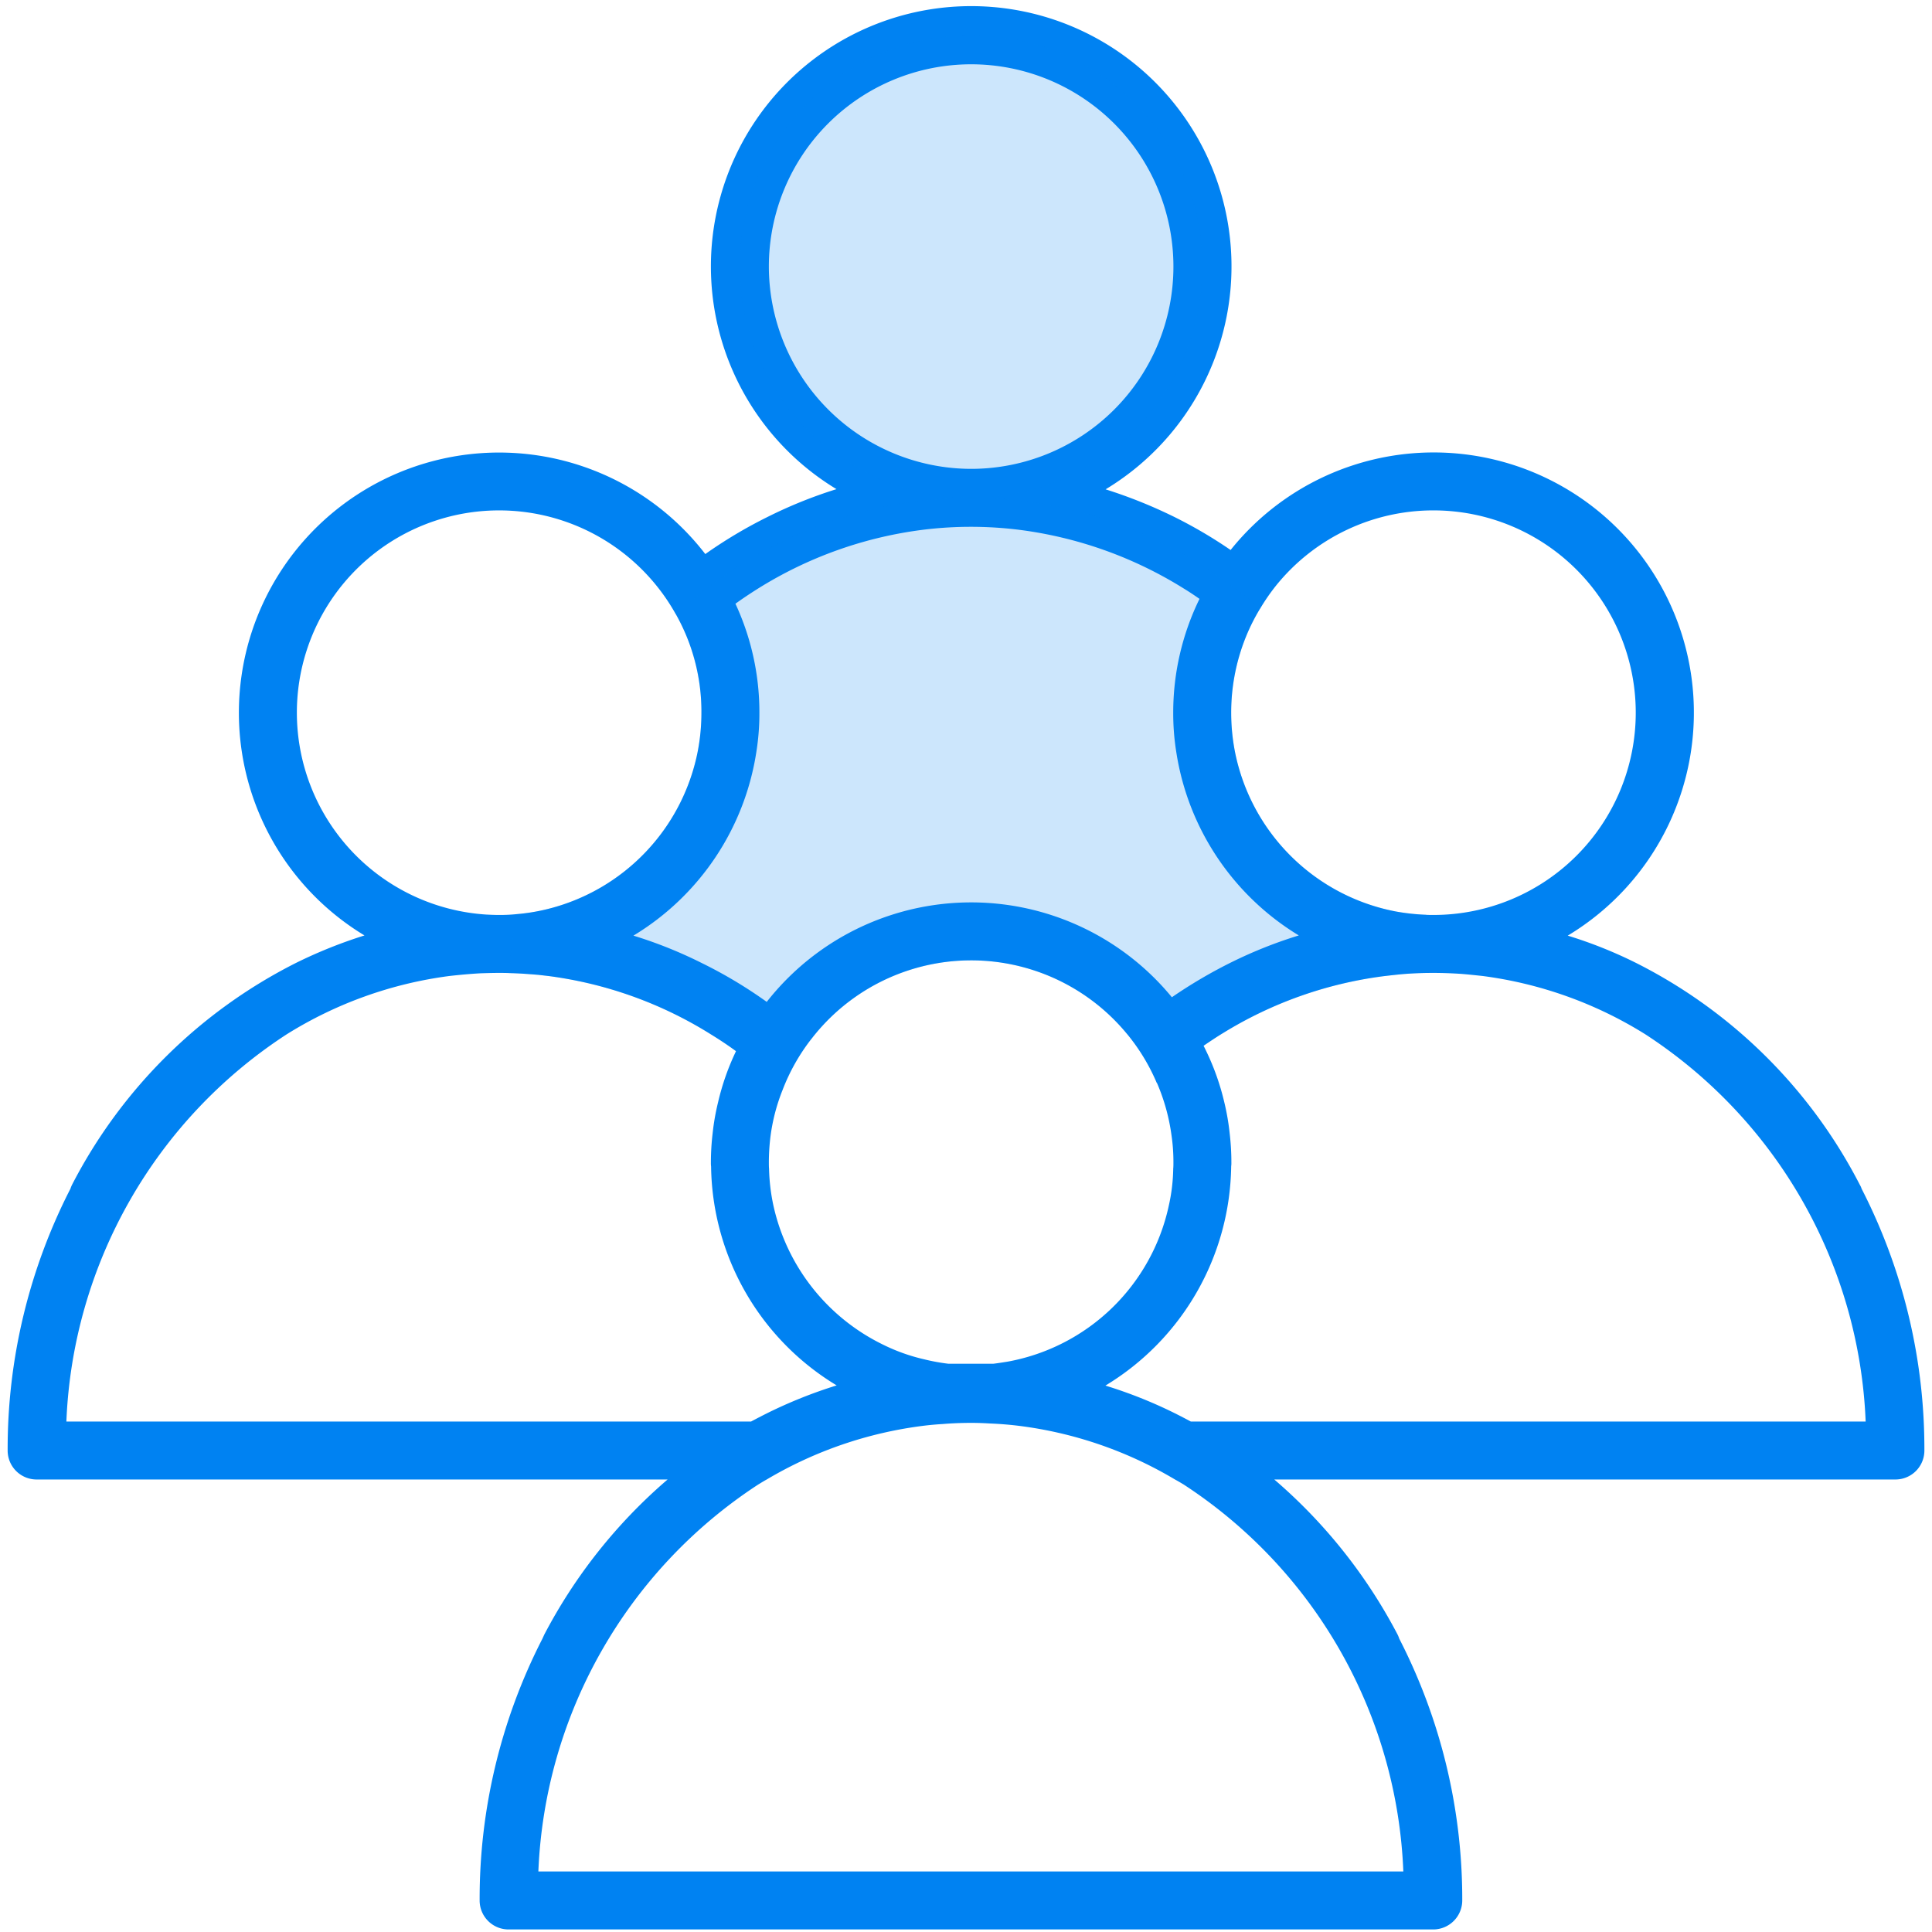
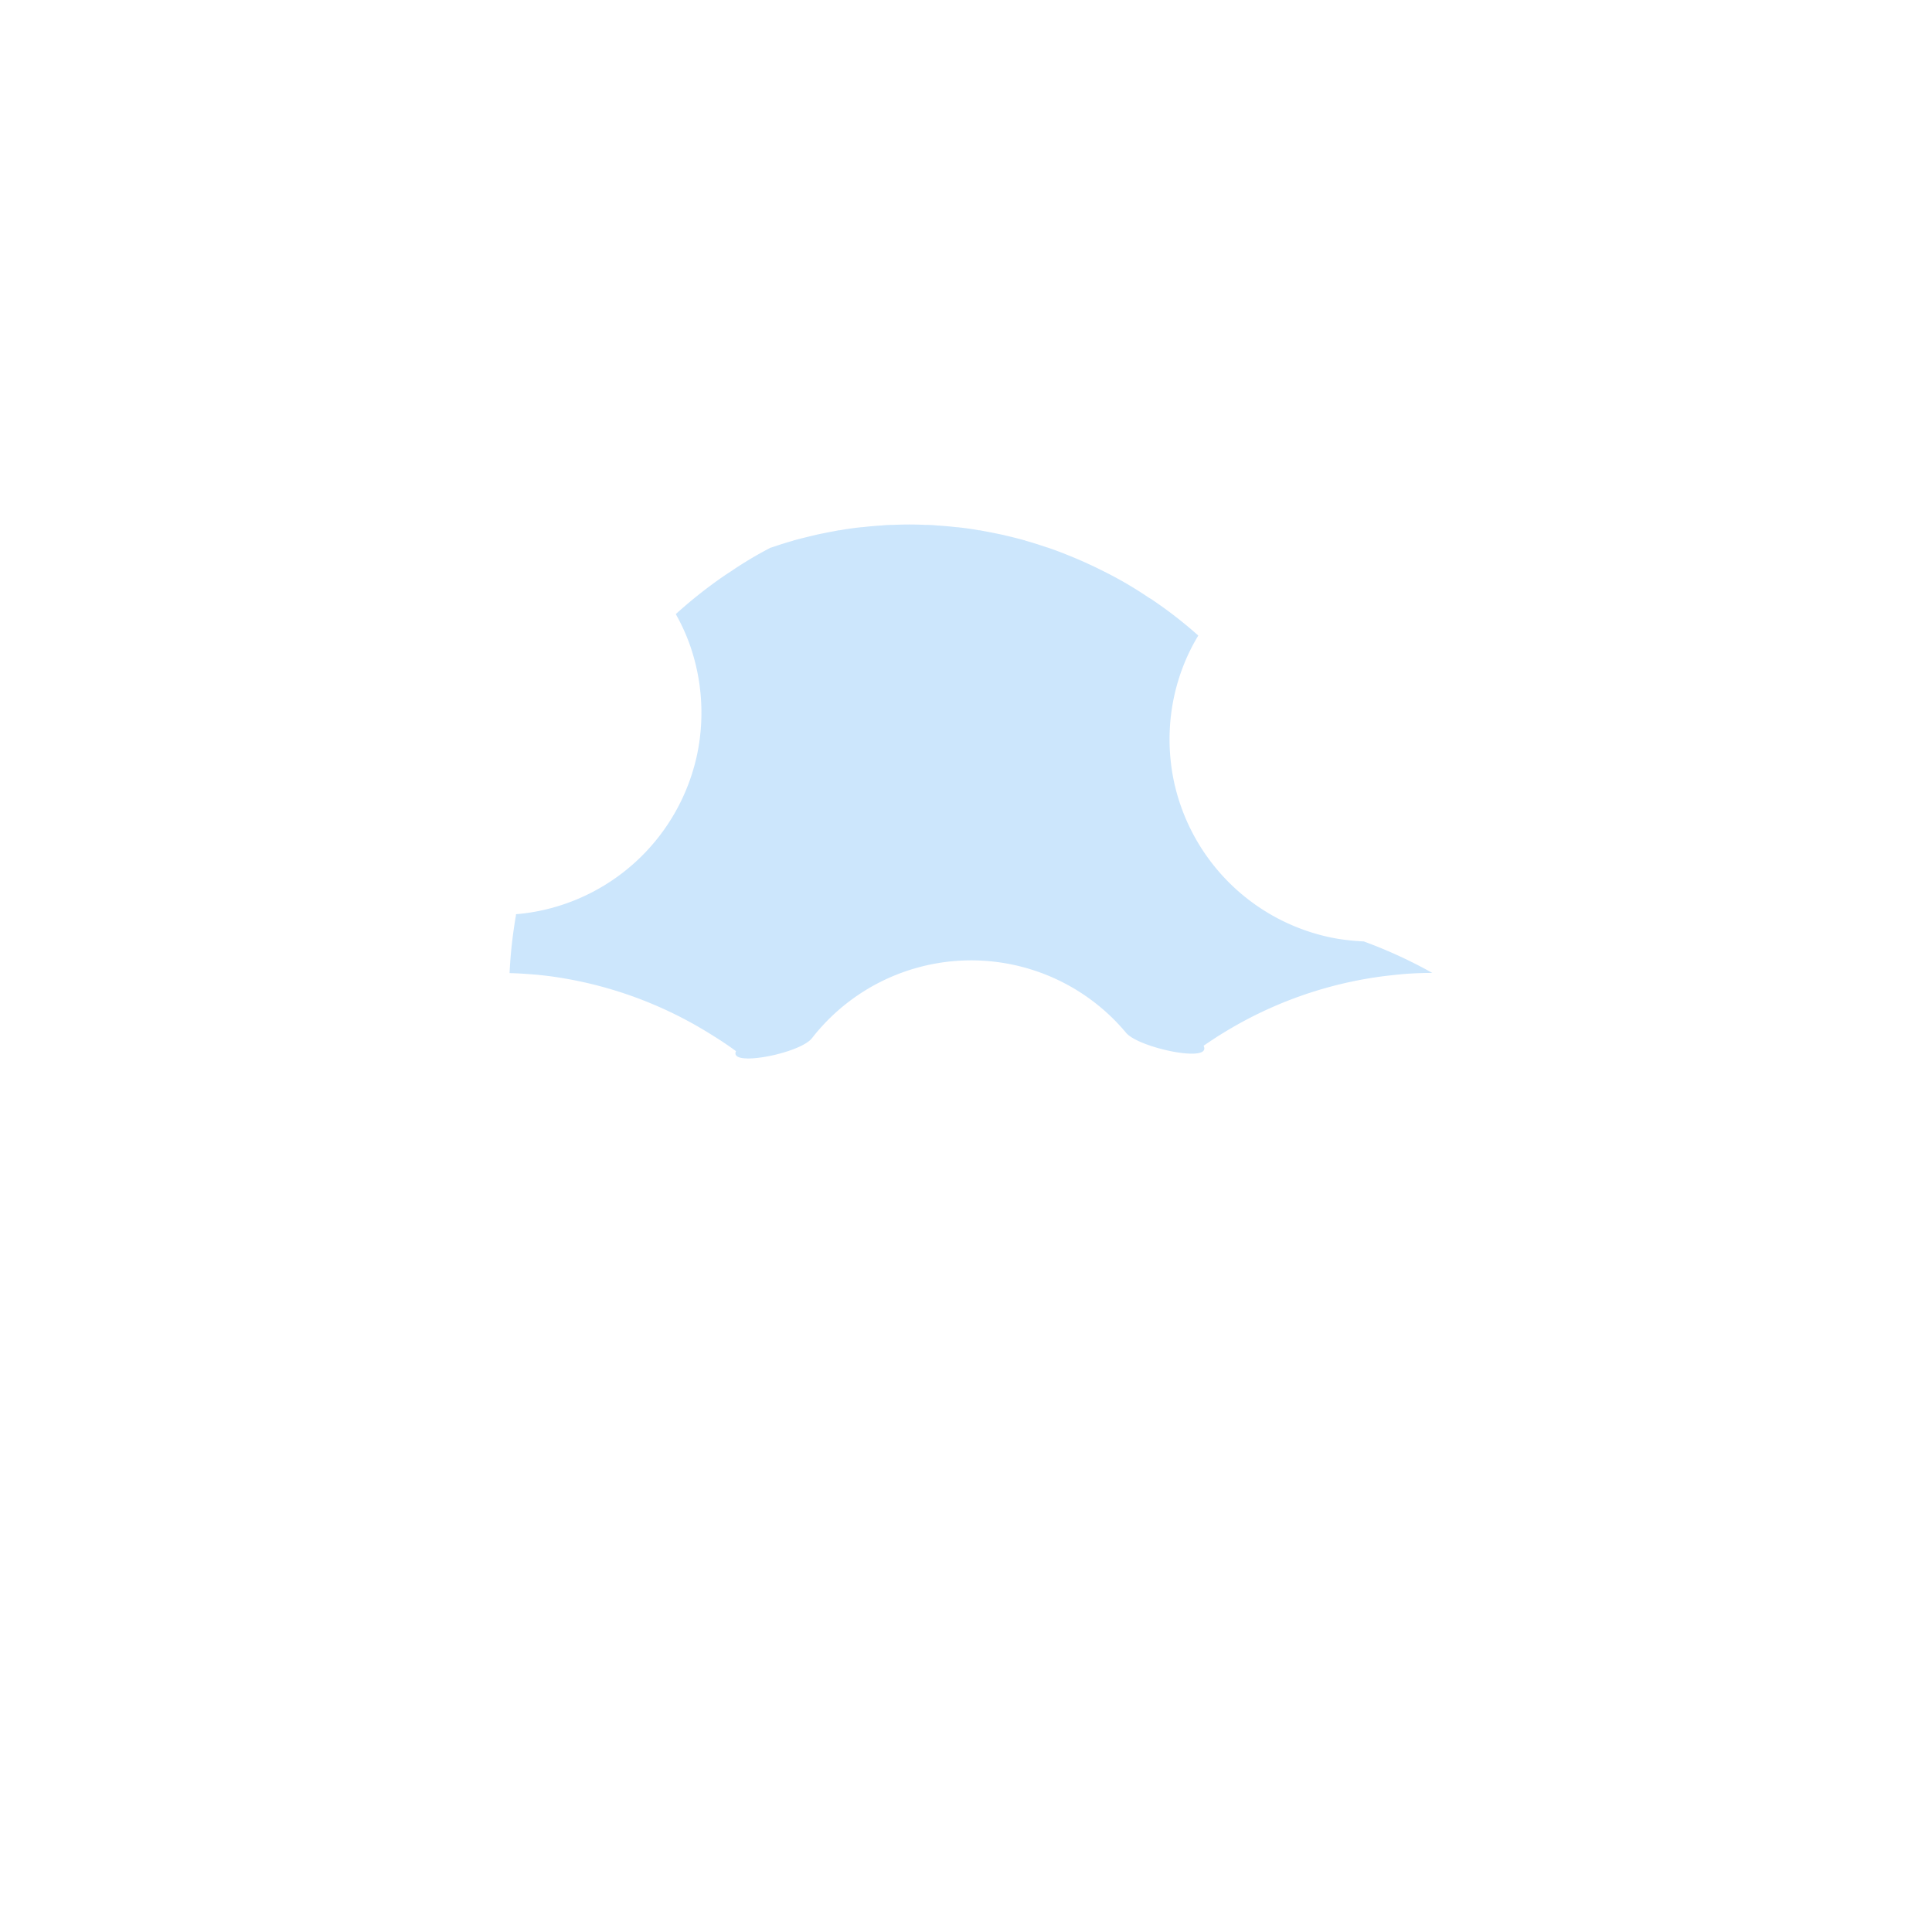
<svg xmlns="http://www.w3.org/2000/svg" width="100" height="100" viewBox="0 0 100 100">
  <defs>
    <style>.a,.b{fill:#0082f2;}.b{opacity:0.2;}</style>
  </defs>
-   <path class="a" d="M96.356,61.528a.881.881,0,0,0-.09-.2,26.351,26.351,0,0,0-11.59-11.49,22.995,22.995,0,0,0-3.53-1.41,13.467,13.467,0,1,0-17.45-19.96,24.015,24.015,0,0,0-2.89-1.7,25.256,25.256,0,0,0-3.58-1.44,13.473,13.473,0,1,0-13.93-.01,23.842,23.842,0,0,0-3.59,1.45,24.132,24.132,0,0,0-3.2,1.91,13.468,13.468,0,1,0-17.64,19.74,24.675,24.675,0,0,0-3.54,1.42,26.422,26.422,0,0,0-11.6,11.49,1.651,1.651,0,0,0-.08.2,29.491,29.491,0,0,0-3.25,13.55,1.498,1.498,0,0,0,1.5,1.5h32.66a27.151,27.151,0,0,0-6.39,8.04c-.03.07-.06.13-.09.2a29.489,29.489,0,0,0-3.25,13.55,1.498,1.498,0,0,0,1.5,1.5h47.86a1.504,1.504,0,0,0,1.5-1.5,29.497,29.497,0,0,0-3.26-13.55,1.659,1.659,0,0,0-.08-.2,27.152,27.152,0,0,0-6.39-8.04h32.15a1.498,1.498,0,0,0,1.5-1.5A29.491,29.491,0,0,0,96.356,61.528Zm-22.16-35.11a10.47,10.47,0,1,1,0,20.94h-.03c-.12,0-.25,0-.37-.01a11.169,11.169,0,0,1-1.55-.17,10.497,10.497,0,0,1-8.32-8.24,10.635,10.635,0,0,1-.2-2.05,10.444,10.444,0,0,1,.78-3.97,10.045,10.045,0,0,1,.7-1.39c0-.01,0-.01.01-.01a10.346,10.346,0,0,1,.85-1.23A10.459,10.459,0,0,1,74.196,26.418Zm-34.4-12.62a10.47,10.47,0,1,1,10.47,10.47h-.02A10.488,10.488,0,0,1,39.796,13.798Zm-.55,16.66a21.066,21.066,0,0,1,8.55-3.04,19.92,19.92,0,0,1,2.46-.15h.01a19.997,19.997,0,0,1,2.45.15,21.118,21.118,0,0,1,8.55,3.04c.28.17.55.35.82.54a13.382,13.382,0,0,0-1.36,5.89,12.604,12.604,0,0,0,.16,2.05,13.496,13.496,0,0,0,6.34,9.48,23.248,23.248,0,0,0-3.41,1.35,25.072,25.072,0,0,0-3.16,1.85,13.445,13.445,0,0,0-20.97.24,23.585,23.585,0,0,0-3.38-2.02,22.882,22.882,0,0,0-3.52-1.41,13.49,13.49,0,0,0,6.36-9.49,12.615,12.615,0,0,0,.16-2.05,13.332,13.332,0,0,0-1.24-5.64C38.456,30.968,38.846,30.708,39.246,30.458Zm21.39,28.3a9.497,9.497,0,0,1,.1,1.42c0,.1,0,.21-.01.31a9.332,9.332,0,0,1-.23,1.92,10.447,10.447,0,0,1-8.34,8.07c-.25.04-.5.08-.75.11h-2.31a10.363,10.363,0,0,1-1.26-.23,9.636,9.636,0,0,1-2.13-.76,10.527,10.527,0,0,1-5.67-7.18,10.082,10.082,0,0,1-.23-1.92c-.01-.11-.01-.21-.01-.32a10.853,10.853,0,0,1,.09-1.4,9.883,9.883,0,0,1,.62-2.36,10.263,10.263,0,0,1,1.52-2.68,10.445,10.445,0,0,1,16.26-.28,10.312,10.312,0,0,1,1.59,2.6h.01A10.308,10.308,0,0,1,60.636,58.758Zm-45.27-21.87a10.467,10.467,0,0,1,18.79-6.35,10.349,10.349,0,0,1,.82,1.25.01.01,0,0,1,.01.01,10.253,10.253,0,0,1,1.32,5.09,10.635,10.635,0,0,1-.2,2.05,10.494,10.494,0,0,1-7.83,8.13,10.145,10.145,0,0,1-1.56.25,8.481,8.481,0,0,1-.88.04h-.02c-.21,0-.43-.01-.64-.02A10.475,10.475,0,0,1,15.366,36.888Zm-11.93,36.69a25.105,25.105,0,0,1,11.4-20.04,21.021,21.021,0,0,1,8.42-3.02c.53-.06,1.07-.11,1.61-.14.31-.01.63-.02.95-.02h.02c.18,0,.36,0,.54.01.5.01,1,.05,1.49.09.17.02.35.04.52.06a20.924,20.924,0,0,1,8.41,3.02c.44.27.88.56,1.3.87a12.813,12.813,0,0,0-.93,2.65,12.179,12.179,0,0,0-.28,1.6,12.788,12.788,0,0,0-.09,1.52,1.34,1.34,0,0,0,.01.2,13.437,13.437,0,0,0,6.5,11.33,24.345,24.345,0,0,0-3.6,1.44c-.28.14-.55.28-.83.43Zm57.83,3.26a25.089,25.089,0,0,1,11.37,20.03h-44.77a25.124,25.124,0,0,1,11.38-20.03c.15-.09.29-.18.44-.26a20.993,20.993,0,0,1,8.11-2.78q.48-.06.99-.09c.48-.04.98-.06,1.47-.06h.01c.32,0,.63.01.95.03.5.02,1.01.06,1.5.12a20.84,20.84,0,0,1,8.1,2.78C60.966,76.658,61.116,76.748,61.266,76.838Zm.37-3.26c-.28-.15-.55-.29-.83-.43a23.757,23.757,0,0,0-3.59-1.43,13.467,13.467,0,0,0,6.51-11.35,1.223,1.223,0,0,0,.01-.19,12.834,12.834,0,0,0-.09-1.53,12.309,12.309,0,0,0-.28-1.61,12.841,12.841,0,0,0-1.07-2.91c.34-.23.68-.46,1.03-.67a20.929,20.929,0,0,1,8.28-2.93c.34-.04.68-.08,1.02-.11.5-.04,1-.06,1.51-.06h.07c.48,0,.96.02,1.43.05.37.03.74.07,1.11.11a21.02,21.02,0,0,1,8.42,3.02,25.104,25.104,0,0,1,11.4,20.04Z" />
-   <circle class="b" cx="50.266" cy="13.796" r="11.97" />
-   <path class="b" d="M74.136,50.358c-.51,0-1.01.02-1.51.06-.34.03-.68.07-1.02.11a20.929,20.929,0,0,0-8.28,2.93c-.35.21-.69.44-1.03.67.47.92-3.36.11-4.01-.67a10.445,10.445,0,0,0-16.26.28c-.63.8-4.33,1.51-3.93.67-.42-.31-.86-.6-1.3-.87a20.924,20.924,0,0,0-8.41-3.02c-.17-.02-.35-.04-.52-.06-.49-.04-.99-.08-1.49-.09v-.03a24.145,24.145,0,0,1,.33-2.96.066.066,0,0,1,.01-.06,10.145,10.145,0,0,0,1.56-.25,10.494,10.494,0,0,0,7.83-8.13,10.585,10.585,0,0,0-.45-5.7,10.476,10.476,0,0,0-.67-1.44.01.01,0,0,0-.01-.01,23.958,23.958,0,0,1,2.37-1.89c.17-.12.34-.23.51-.34a19.746,19.746,0,0,1,2.03-1.21c.35-.18.71-.36,1.06-.52.36-.17.72-.32,1.09-.47.34-.14.69-.27,1.04-.39a.672.672,0,0,0,.07-.02c.36-.12.72-.24,1.09-.34a.316.316,0,0,1,.09-.03c.33-.09.66-.17,1-.25h.01c.02-.01.03-.01.05-.02a.128.128,0,0,0,.06-.01c.37-.08.74-.15,1.11-.22a.278.278,0,0,1,.09-.01c.38-.07.75-.12,1.13-.16h.04c.34-.04.67-.07,1.01-.09a5.139,5.139,0,0,1,.56-.03c.28-.01.57-.02.86-.02h.02c.29,0,.58.01.86.02a5.141,5.141,0,0,1,.56.03c.34.02.67.05,1.01.09h.04c.38.04.75.09,1.13.16a.278.278,0,0,1,.09.01c.37.07.74.14,1.11.22.05.01.09.02.13.03.34.08.67.16.99.25a.316.316,0,0,1,.09.03c.37.1.73.22,1.09.34a.672.672,0,0,0,.07.02c.35.12.7.25,1.04.39.37.15.73.3,1.09.47.35.16.71.34,1.06.52a19.756,19.756,0,0,1,2.03,1.21,1.724,1.724,0,0,1,.18.11,22.328,22.328,0,0,1,2.38,1.85c-.01,0-.01,0-.01.01a10.045,10.045,0,0,0-.7,1.39,10.444,10.444,0,0,0-.78,3.97,10.635,10.635,0,0,0,.2,2.05,10.497,10.497,0,0,0,8.32,8.24,11.169,11.169,0,0,0,1.55.17l.01.01A24.553,24.553,0,0,1,74.136,50.358Z" />
+   <path class="b" d="M74.136,50.358c-.51,0-1.01.02-1.51.06-.34.03-.68.07-1.02.11a20.929,20.929,0,0,0-8.28,2.93c-.35.21-.69.44-1.03.67.47.92-3.36.11-4.01-.67a10.445,10.445,0,0,0-16.26.28c-.63.8-4.33,1.51-3.93.67-.42-.31-.86-.6-1.3-.87a20.924,20.924,0,0,0-8.41-3.02c-.17-.02-.35-.04-.52-.06-.49-.04-.99-.08-1.49-.09v-.03a24.145,24.145,0,0,1,.33-2.96.066.066,0,0,1,.01-.06,10.145,10.145,0,0,0,1.56-.25,10.494,10.494,0,0,0,7.83-8.13,10.585,10.585,0,0,0-.45-5.7,10.476,10.476,0,0,0-.67-1.44.01.01,0,0,0-.01-.01,23.958,23.958,0,0,1,2.37-1.89c.17-.12.34-.23.51-.34a19.746,19.746,0,0,1,2.03-1.21a.672.672,0,0,0,.07-.02c.36-.12.72-.24,1.09-.34a.316.316,0,0,1,.09-.03c.33-.09.66-.17,1-.25h.01c.02-.01.03-.01.05-.02a.128.128,0,0,0,.06-.01c.37-.08.74-.15,1.11-.22a.278.278,0,0,1,.09-.01c.38-.07.75-.12,1.13-.16h.04c.34-.04.67-.07,1.01-.09a5.139,5.139,0,0,1,.56-.03c.28-.01.57-.02.86-.02h.02c.29,0,.58.01.86.02a5.141,5.141,0,0,1,.56.03c.34.02.67.05,1.01.09h.04c.38.04.75.09,1.13.16a.278.278,0,0,1,.09.01c.37.07.74.14,1.11.22.05.01.09.02.13.03.34.08.67.16.99.25a.316.316,0,0,1,.09.03c.37.1.73.22,1.09.34a.672.672,0,0,0,.07.02c.35.12.7.25,1.04.39.37.15.73.3,1.09.47.35.16.71.34,1.06.52a19.756,19.756,0,0,1,2.03,1.21,1.724,1.724,0,0,1,.18.11,22.328,22.328,0,0,1,2.38,1.85c-.01,0-.01,0-.01.01a10.045,10.045,0,0,0-.7,1.39,10.444,10.444,0,0,0-.78,3.97,10.635,10.635,0,0,0,.2,2.05,10.497,10.497,0,0,0,8.32,8.24,11.169,11.169,0,0,0,1.55.17l.01.01A24.553,24.553,0,0,1,74.136,50.358Z" />
</svg>